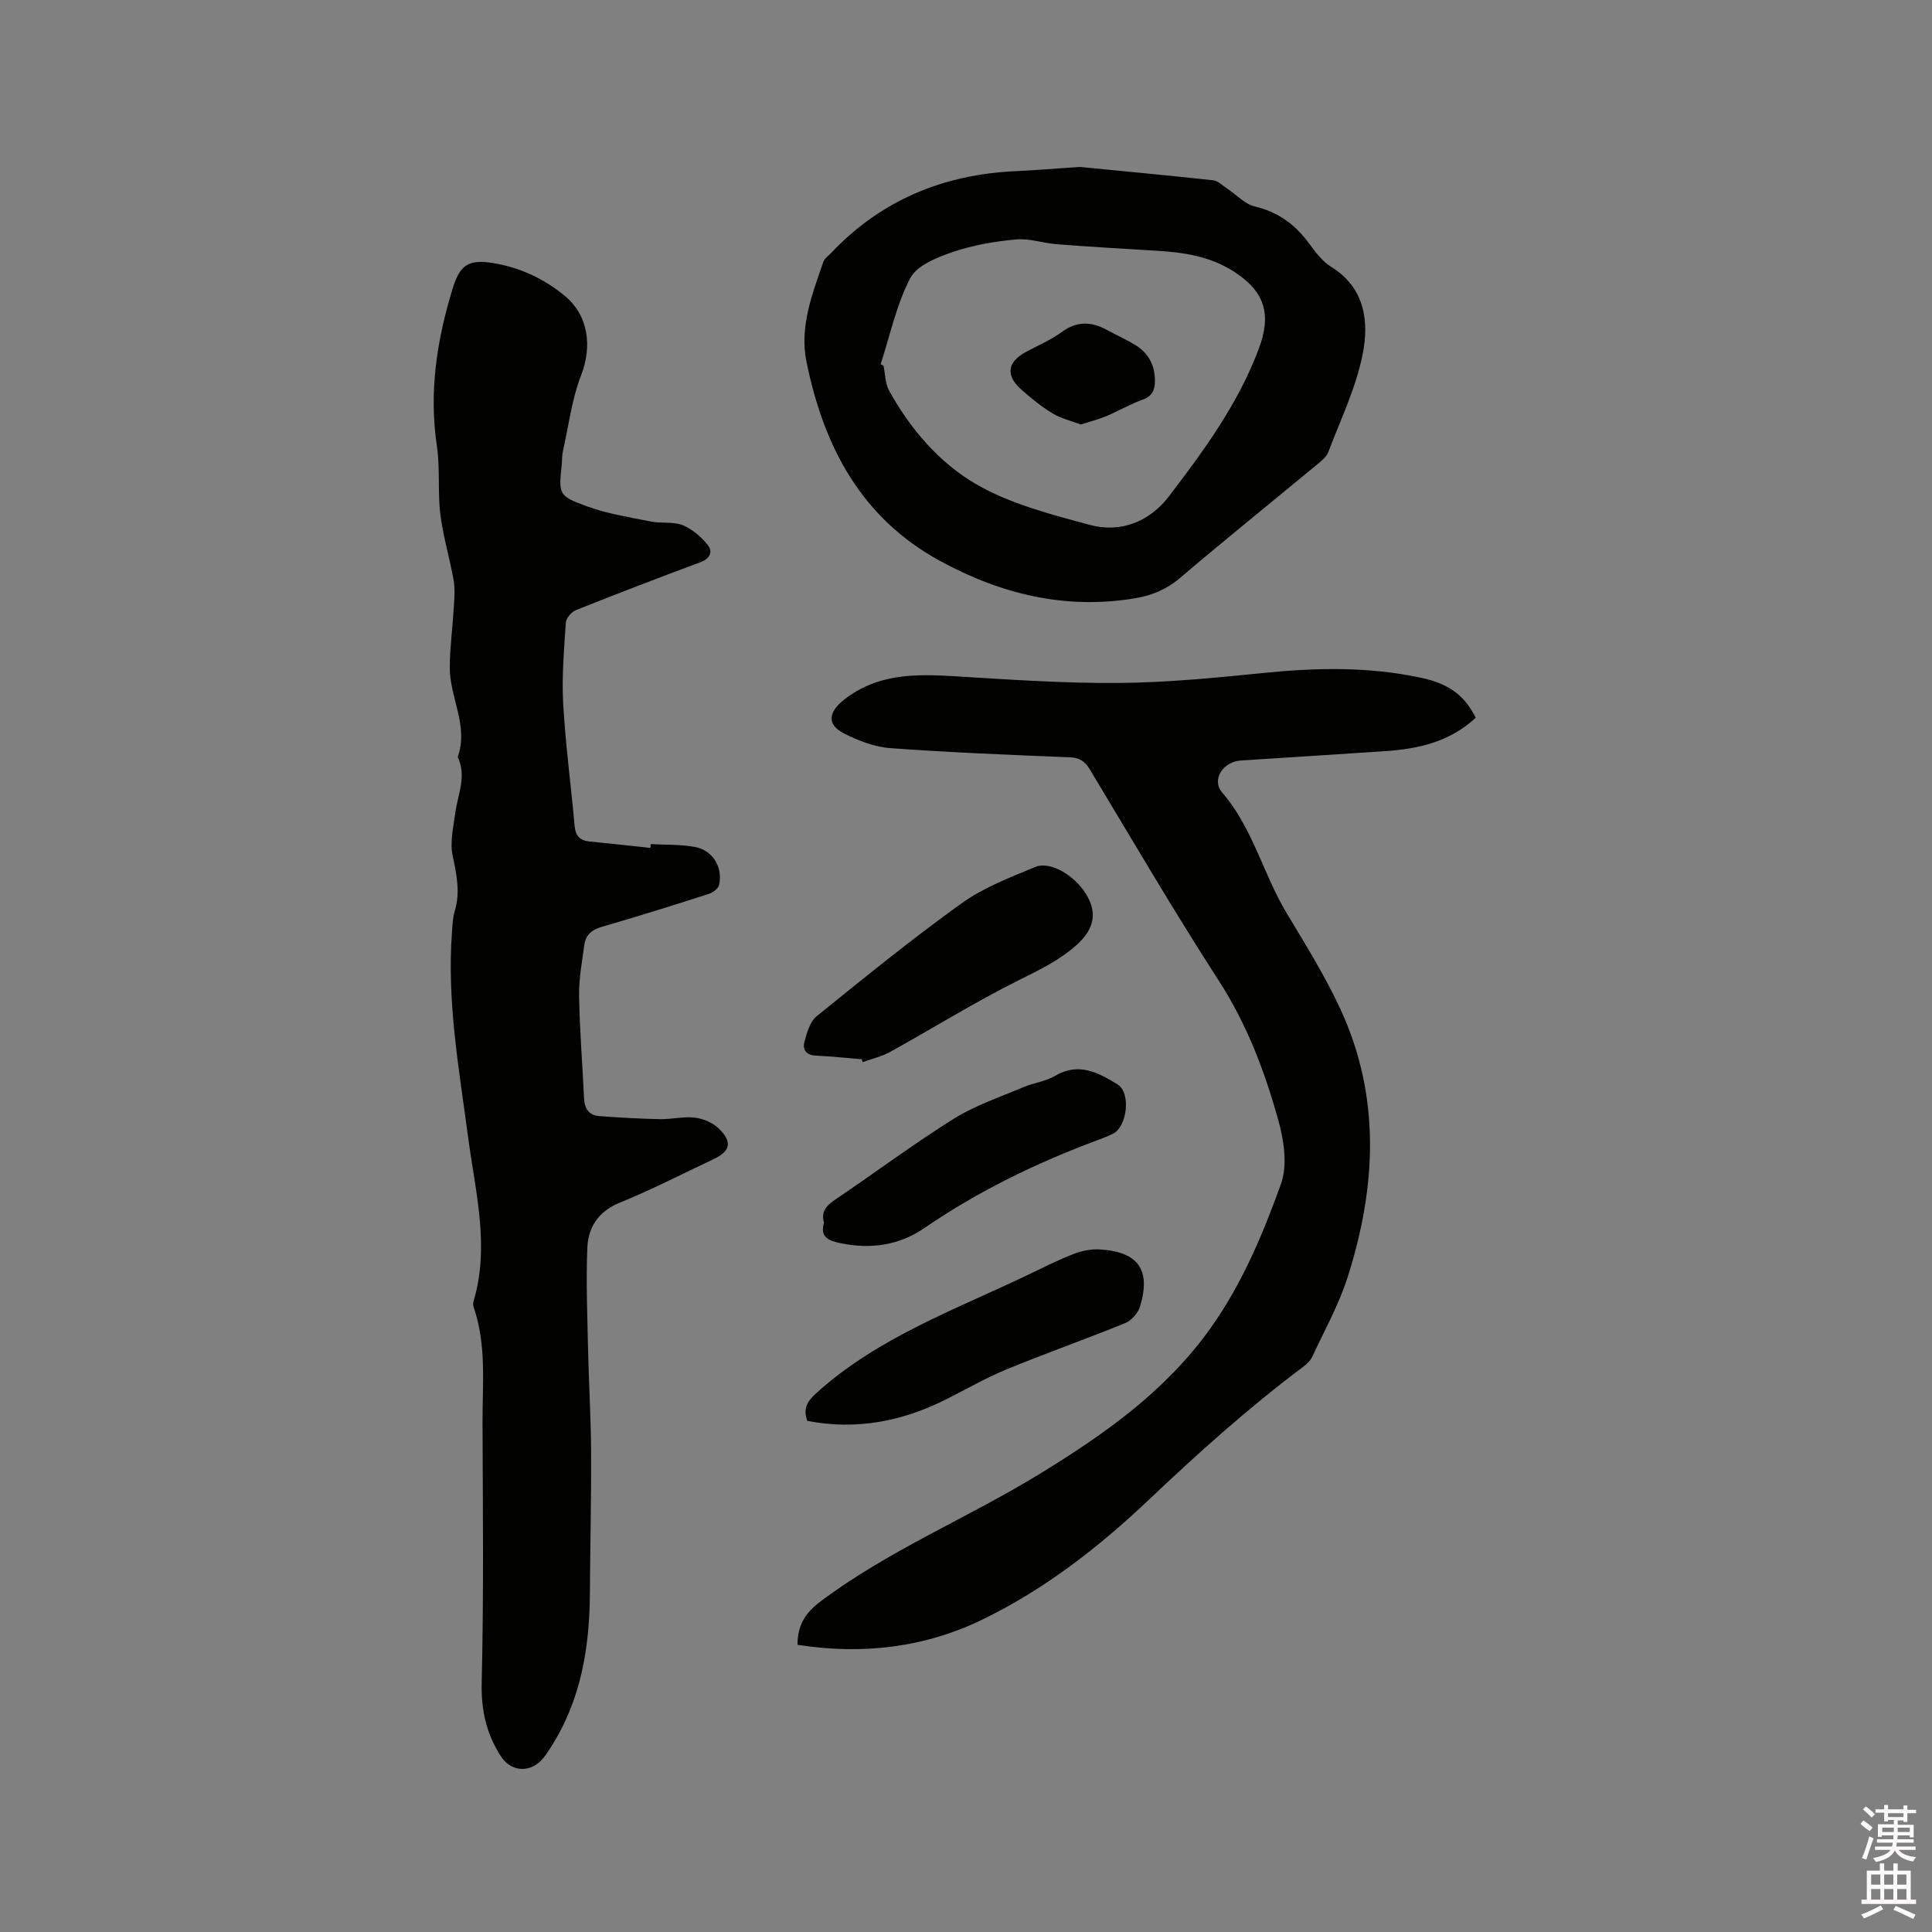
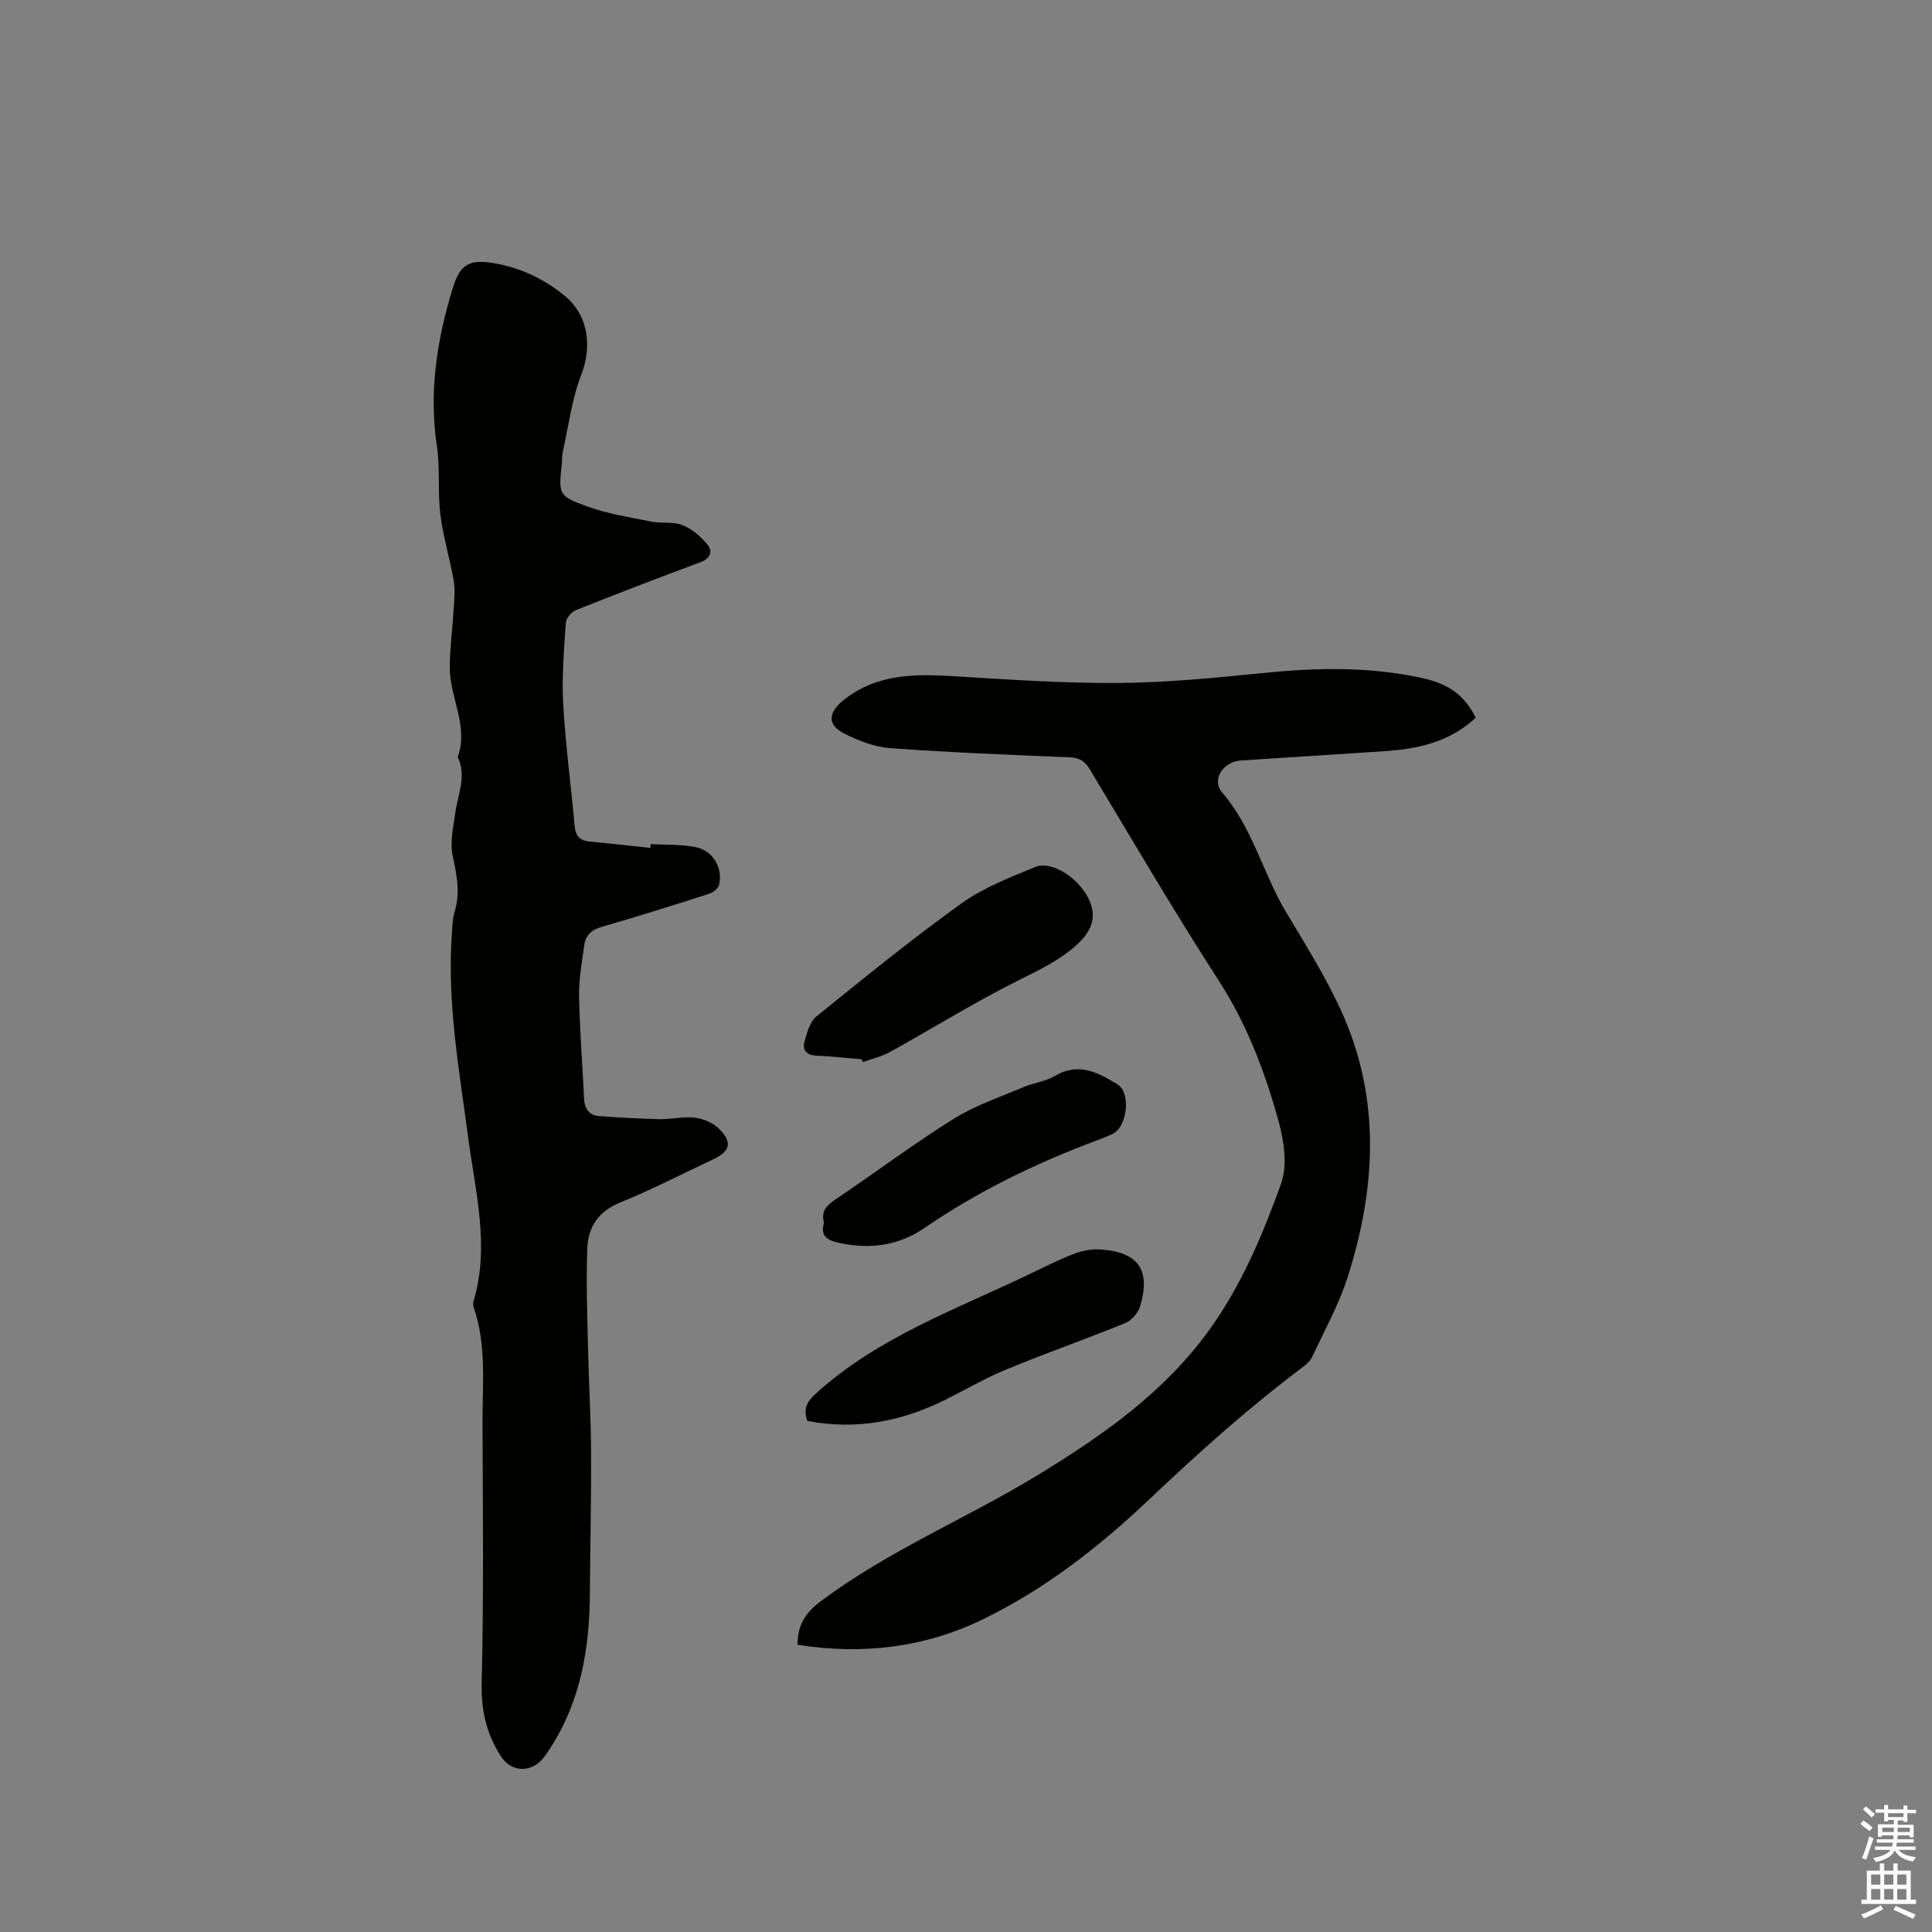
<svg xmlns="http://www.w3.org/2000/svg" enable-background="new 0 0 400 400" viewBox="0 0 400 400">
  <rect x="0" y="0" width="400" height="400" fill="#808080" stroke="none" />
  <path d="m385.2 377.6.6-.7c.6.4 1.3.9 1.9 1.5l-.6.7c-.8-.5-1.4-1-1.9-1.5zm.3 7.1c.6-1.4 1.1-2.9 1.5-4.5.3.1.6.3.9.4-.5 1.4-1 2.9-1.5 4.4zm.2-10.1.6-.6c.7.5 1.3 1.1 1.9 1.6l-.7.7c-.6-.6-1.2-1.2-1.8-1.7zm8.4-.8h.8v.9h1.8v.7h-1.8v1.8h-.8v-.3h-1.2v.9h3.3v2.6h-.8v-.4h-2.5c0 .3 0 .6-.1.8h3.4v.7h-3.5c0 .3-.1.6-.1.8h4v.7h-3.5c.7.9 1.9 1.3 3.6 1.5-.2.2-.4.5-.6.9-1.9-.3-3.2-1.1-3.8-2.3-.5 1.1-1.8 2-3.9 2.4-.2-.3-.4-.5-.6-.8 1.9-.4 3.1-.9 3.6-1.7h-3.2v-.7h3.5c.1-.2.1-.5.2-.8h-3.3v-.7h3.4c0-.2 0-.5 0-.8h-2.4v.3h-.8v-2.6h3.3v-.9h-1.2v.3h-.8v-1.8h-1.8v-.7h1.8v-.9h.8v.9h3.2zm-4.4 5.5h2.4c0-.3 0-.6 0-.9h-2.4zm1.2-3.1h3.2v-.8h-3.2zm4.4 2.2h-2.4v.9h2.5v-.9z" fill="#fcfafa" />
  <path d="m389.2 385.8h.9v1.5h1.9v-1.5h.9v1.5h2.7v6h1.1v.9h-11.3v-.9h1.1v-6h2.7zm.2 8.7.5.8c-1.2.6-2.5 1.3-4 1.9-.2-.3-.3-.6-.6-.8 1.6-.6 3-1.3 4.1-1.9zm-2-4.3h1.9v-2.1h-1.9zm0 3.1h1.9v-2.2h-1.9zm2.7-3.1h1.9v-2.1h-1.9zm0 3.1h1.9v-2.2h-1.9zm2.4 1.3c1.4.6 2.7 1.2 4.1 1.8l-.5.9c-1.5-.7-2.8-1.4-4.1-1.9zm2.2-6.5h-1.9v2.1h1.9zm-1.9 5.2h1.9v-2.2h-1.9z" fill="#fcfafa" />
  <g fill="#010100">
-     <path d="m134.72 174.76c3.05.17 6.15.05 9.14.59 3.72.67 5.89 4.29 4.99 7.93-.18.74-1.29 1.53-2.13 1.8-7.36 2.36-14.73 4.68-22.15 6.82-2.13.61-3.34 1.74-3.61 3.82-.45 3.46-1.13 6.94-1.07 10.4.12 7.09.7 14.18 1.03 21.27.1 2.1.98 3.51 3.1 3.68 4.2.32 8.4.55 12.61.64 2.42.05 4.9-.6 7.27-.31 1.75.22 3.74 1.08 4.98 2.31 2.81 2.77 2.31 4.66-1.2 6.31-6.42 3.01-12.74 6.29-19.3 8.95-4.47 1.82-6.61 5.07-6.78 9.4-.28 6.96 0 13.94.15 20.91.15 7.08.59 14.17.63 21.25.05 9.75-.19 19.5-.25 29.26-.06 11.41-1.87 22.37-8.22 32.16-.63.97-1.27 1.99-2.11 2.77-2.62 2.41-6.18 1.87-8.09-1.09-3.03-4.67-4.12-9.58-3.98-15.3.43-17.9.24-35.81.17-53.72-.03-8.02.87-16.13-1.83-23.96-.13-.38-.14-.87-.02-1.26 3.39-11.44.36-22.65-1.13-33.93-1.86-14.07-4.41-28.08-3.35-42.38.11-1.48.14-3.01.57-4.4 1.19-3.92.41-7.6-.42-11.5-.6-2.83.15-5.99.56-8.97.52-3.81 2.38-7.54.49-11.46 2.31-6.48-1.7-12.39-1.65-18.64.03-4.11.59-8.2.83-12.31.11-1.87.29-3.8-.02-5.62-.81-4.59-2.19-9.09-2.76-13.69-.58-4.68-.02-9.51-.72-14.16-1.67-11.19 0-21.95 3.27-32.6 1.49-4.87 3.27-6.09 8.32-5.27 5.56.89 10.54 3.22 14.86 6.77 4.96 4.08 5.72 10.51 3.44 16.38-1.96 5.06-2.63 10.61-3.82 15.95-.18.82-.13 1.69-.21 2.53-.65 6.29-.75 6.57 5.29 8.77 4.21 1.53 8.75 2.23 13.17 3.12 2.17.43 4.61-.03 6.58.76s3.82 2.4 5.17 4.09c1.12 1.4.51 2.83-1.53 3.58-8.61 3.2-17.19 6.49-25.73 9.9-.93.37-2.05 1.65-2.11 2.58-.37 5.59-.86 11.22-.55 16.79.47 8.46 1.62 16.87 2.37 25.31.18 2.06 1.07 3.04 3.1 3.24 4.2.4 8.39.87 12.58 1.32.03-.29.05-.54.07-.79z" />
+     <path d="m134.72 174.76c3.05.17 6.15.05 9.14.59 3.72.67 5.89 4.29 4.99 7.93-.18.74-1.29 1.53-2.13 1.8-7.36 2.36-14.73 4.68-22.15 6.82-2.13.61-3.34 1.74-3.61 3.82-.45 3.46-1.13 6.94-1.07 10.4.12 7.09.7 14.18 1.03 21.27.1 2.1.98 3.51 3.1 3.68 4.2.32 8.4.55 12.61.64 2.42.05 4.9-.6 7.27-.31 1.75.22 3.74 1.08 4.98 2.31 2.81 2.77 2.31 4.66-1.2 6.31-6.42 3.01-12.74 6.29-19.3 8.95-4.47 1.82-6.61 5.07-6.78 9.4-.28 6.96 0 13.94.15 20.91.15 7.08.59 14.17.63 21.25.05 9.75-.19 19.5-.25 29.26-.06 11.41-1.87 22.37-8.22 32.16-.63.97-1.27 1.99-2.11 2.77-2.62 2.41-6.18 1.87-8.09-1.09-3.03-4.67-4.12-9.58-3.98-15.3.43-17.9.24-35.81.17-53.72-.03-8.02.87-16.13-1.83-23.96-.13-.38-.14-.87-.02-1.26 3.39-11.44.36-22.65-1.13-33.93-1.86-14.07-4.41-28.08-3.35-42.38.11-1.48.14-3.01.57-4.4 1.19-3.92.41-7.6-.42-11.5-.6-2.83.15-5.99.56-8.97.52-3.81 2.38-7.54.49-11.46 2.31-6.48-1.7-12.39-1.65-18.64.03-4.11.59-8.2.83-12.31.11-1.87.29-3.8-.02-5.62-.81-4.59-2.19-9.09-2.76-13.69-.58-4.68-.02-9.51-.72-14.16-1.67-11.19 0-21.95 3.27-32.6 1.49-4.87 3.27-6.09 8.32-5.27 5.56.89 10.54 3.22 14.86 6.77 4.96 4.08 5.72 10.51 3.44 16.38-1.96 5.06-2.63 10.61-3.82 15.95-.18.82-.13 1.69-.21 2.53-.65 6.29-.75 6.57 5.29 8.77 4.21 1.53 8.75 2.23 13.17 3.12 2.17.43 4.61-.03 6.58.76s3.82 2.4 5.17 4.09c1.12 1.4.51 2.83-1.53 3.58-8.61 3.2-17.19 6.49-25.73 9.9-.93.37-2.05 1.65-2.11 2.58-.37 5.59-.86 11.22-.55 16.79.47 8.46 1.62 16.87 2.37 25.31.18 2.06 1.07 3.04 3.1 3.24 4.2.4 8.39.87 12.58 1.32.03-.29.05-.54.07-.79" />
    <path d="m305.53 148.6c-5.4 5.03-11.94 6.46-18.81 6.92-9.94.67-19.88 1.29-29.81 1.93-3.69.24-6.17 3.97-3.85 6.66 6.33 7.34 8.44 16.8 13.28 24.86 3.91 6.53 7.97 13.03 11.16 19.92 8.43 18.2 7.45 36.9 1.52 55.52-1.82 5.7-4.8 11.04-7.34 16.5-.38.81-1.14 1.53-1.88 2.08-11.3 8.46-21.76 17.87-32.01 27.58s-21.4 18.4-34.18 24.64c-12.16 5.94-25.05 7.43-38.5 5.33.03-3.85 1.41-6.45 4.68-8.91 14.07-10.59 30.37-17.25 45.26-26.35 13.38-8.18 26.05-17.05 35.38-30.02 6.64-9.23 10.99-19.61 14.78-30.13 1.38-3.83.64-8.92-.51-13.06-2.82-10.18-6.53-20.01-12.38-29.06-9.26-14.32-17.86-29.06-26.66-43.68-1.05-1.74-2.16-2.46-4.22-2.54-12.39-.5-24.78-1-37.14-1.9-3.26-.24-6.6-1.54-9.56-3.04-3.67-1.86-3.16-4.49.01-6.98 6.93-5.44 14.75-5.35 22.88-4.86 11.31.69 22.65 1.48 33.97 1.39 10.04-.08 20.09-1.07 30.1-2.08 10.93-1.1 21.79-1.31 32.58 1.02 5.71 1.23 8.97 3.65 11.25 8.26z" />
-     <path d="m223.52 34.56c8.25.81 17.94 1.71 27.62 2.76 1.03.11 1.97 1.09 2.92 1.72 1.92 1.27 3.67 3.22 5.77 3.72 4.83 1.15 8.34 3.75 11.2 7.64 1.31 1.78 2.73 3.7 4.55 4.83 7.06 4.37 7.89 11.34 6.54 18.13-1.38 6.95-4.58 13.54-7.11 20.24-.38 1-1.41 1.82-2.29 2.54-9.47 7.84-19.04 15.55-28.4 23.51-2.8 2.38-5.84 3.64-9.35 4.22-14.41 2.4-27.75-.87-40.35-7.74-16.35-8.91-24.08-23.7-27.64-41.21-1.49-7.31 1.19-13.99 3.48-20.69.25-.73 1.07-1.28 1.65-1.89 10.38-10.95 23.26-16.23 38.19-16.9 3.93-.18 7.84-.52 13.22-.88zm-41.19 40.85c.2.11.39.22.59.32.37 1.74.35 3.7 1.18 5.19 4.38 7.92 10.38 14.9 17.99 19.32 7.09 4.11 15.45 6.24 23.48 8.42 6.43 1.75 12.42-.64 16.43-5.88 7.26-9.49 14.33-19.15 18.6-30.51 2.7-7.17 1.31-11.88-5.13-16.04-4.88-3.15-10.39-3.99-16.05-4.32-6.87-.4-13.73-.82-20.59-1.34-2.83-.22-5.69-1.25-8.45-1-4.4.41-8.87 1.16-13.04 2.58-3.27 1.12-7.48 2.76-8.88 5.43-2.88 5.5-4.18 11.84-6.13 17.83z" />
    <path d="m167.14 294.18c-.95-2.69.08-4.14 1.97-5.84 12.71-11.45 28.58-17.15 43.62-24.35 3.15-1.51 6.27-3.1 9.52-4.36 1.7-.66 3.66-1.06 5.47-.95 7.96.5 10.61 4.23 8.31 11.82-.41 1.36-1.78 2.91-3.09 3.44-8.12 3.31-16.41 6.22-24.52 9.56-4.39 1.81-8.53 4.22-12.79 6.35-8.99 4.45-18.37 6.28-28.49 4.33z" />
    <path d="m178.4 219.31c-3.17-.26-6.33-.62-9.5-.76-2.01-.09-2.79-1.26-2.35-2.86.51-1.87 1.14-4.15 2.51-5.27 9.86-7.98 19.71-15.99 30-23.38 4.55-3.27 10.03-5.37 15.27-7.54 3.31-1.37 8.74 2.1 10.94 6.34 1.89 3.64 1.01 6.74-2.34 9.77-3.58 3.24-7.78 5.22-12.07 7.36-9.06 4.53-17.7 9.9-26.57 14.82-1.75.97-3.78 1.42-5.68 2.11-.06-.2-.13-.4-.21-.59z" />
    <path d="m170.6 253.15c-.69-2.43.62-3.64 2.46-4.88 8.17-5.51 16.08-11.43 24.42-16.65 4.43-2.77 9.54-4.46 14.39-6.53 2.14-.91 4.6-1.18 6.56-2.34 4.91-2.91 9-.66 12.96 1.78 2.79 1.72 2 8.7-.95 10.19-1.04.52-2.13.93-3.22 1.34-12.64 4.7-24.69 10.55-35.85 18.2-5.25 3.6-11.11 4.42-17.34 3.13-2.44-.5-4.33-1.23-3.43-4.24z" />
-     <path d="m223.77 87.89c-1.95-.74-4.05-1.23-5.82-2.29-2.26-1.35-4.32-3.05-6.32-4.78-3.47-2.99-3.16-5.8.72-7.92 2.51-1.37 5.2-2.48 7.48-4.16 3.16-2.31 6.14-2.18 9.36-.42 1.95 1.06 3.99 1.97 5.88 3.12 2.74 1.67 4.06 4.26 4.05 7.45-.01 1.77-.54 3.14-2.54 3.85-2.58.92-4.97 2.34-7.5 3.41-1.65.69-3.39 1.12-5.31 1.74z" />
  </g>
</svg>